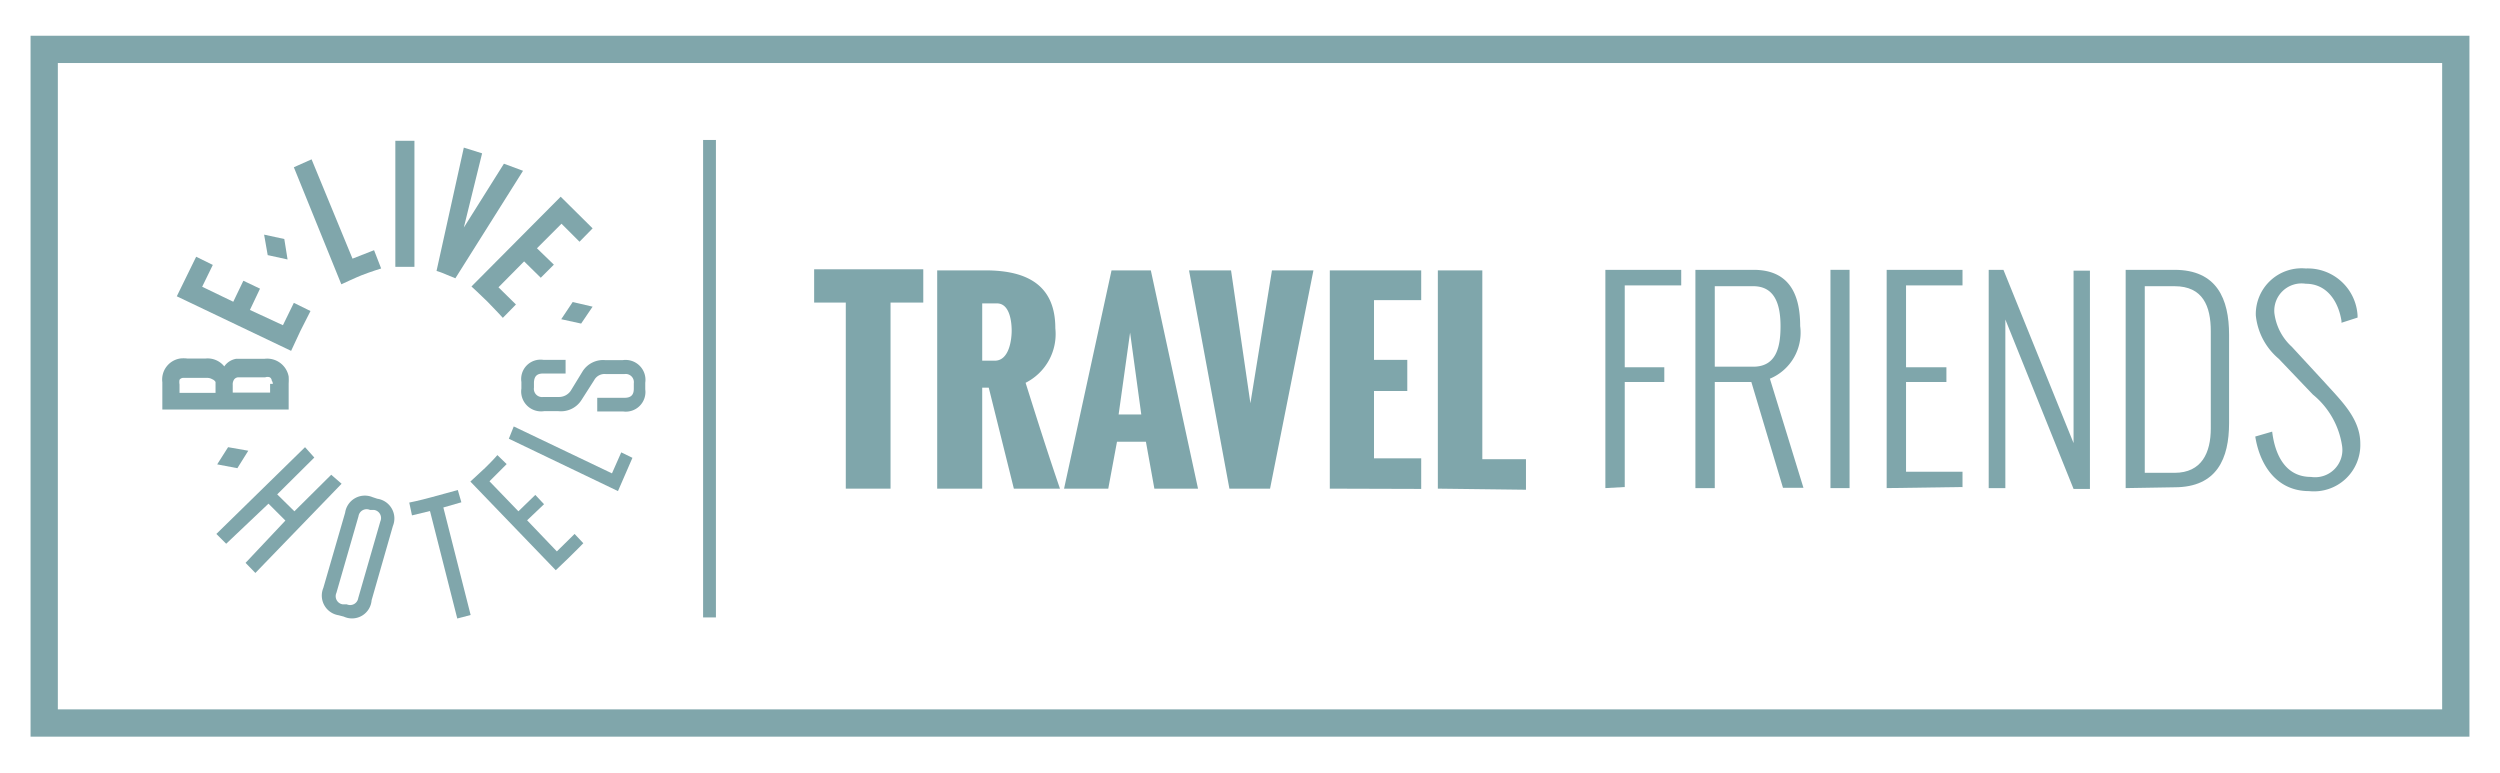
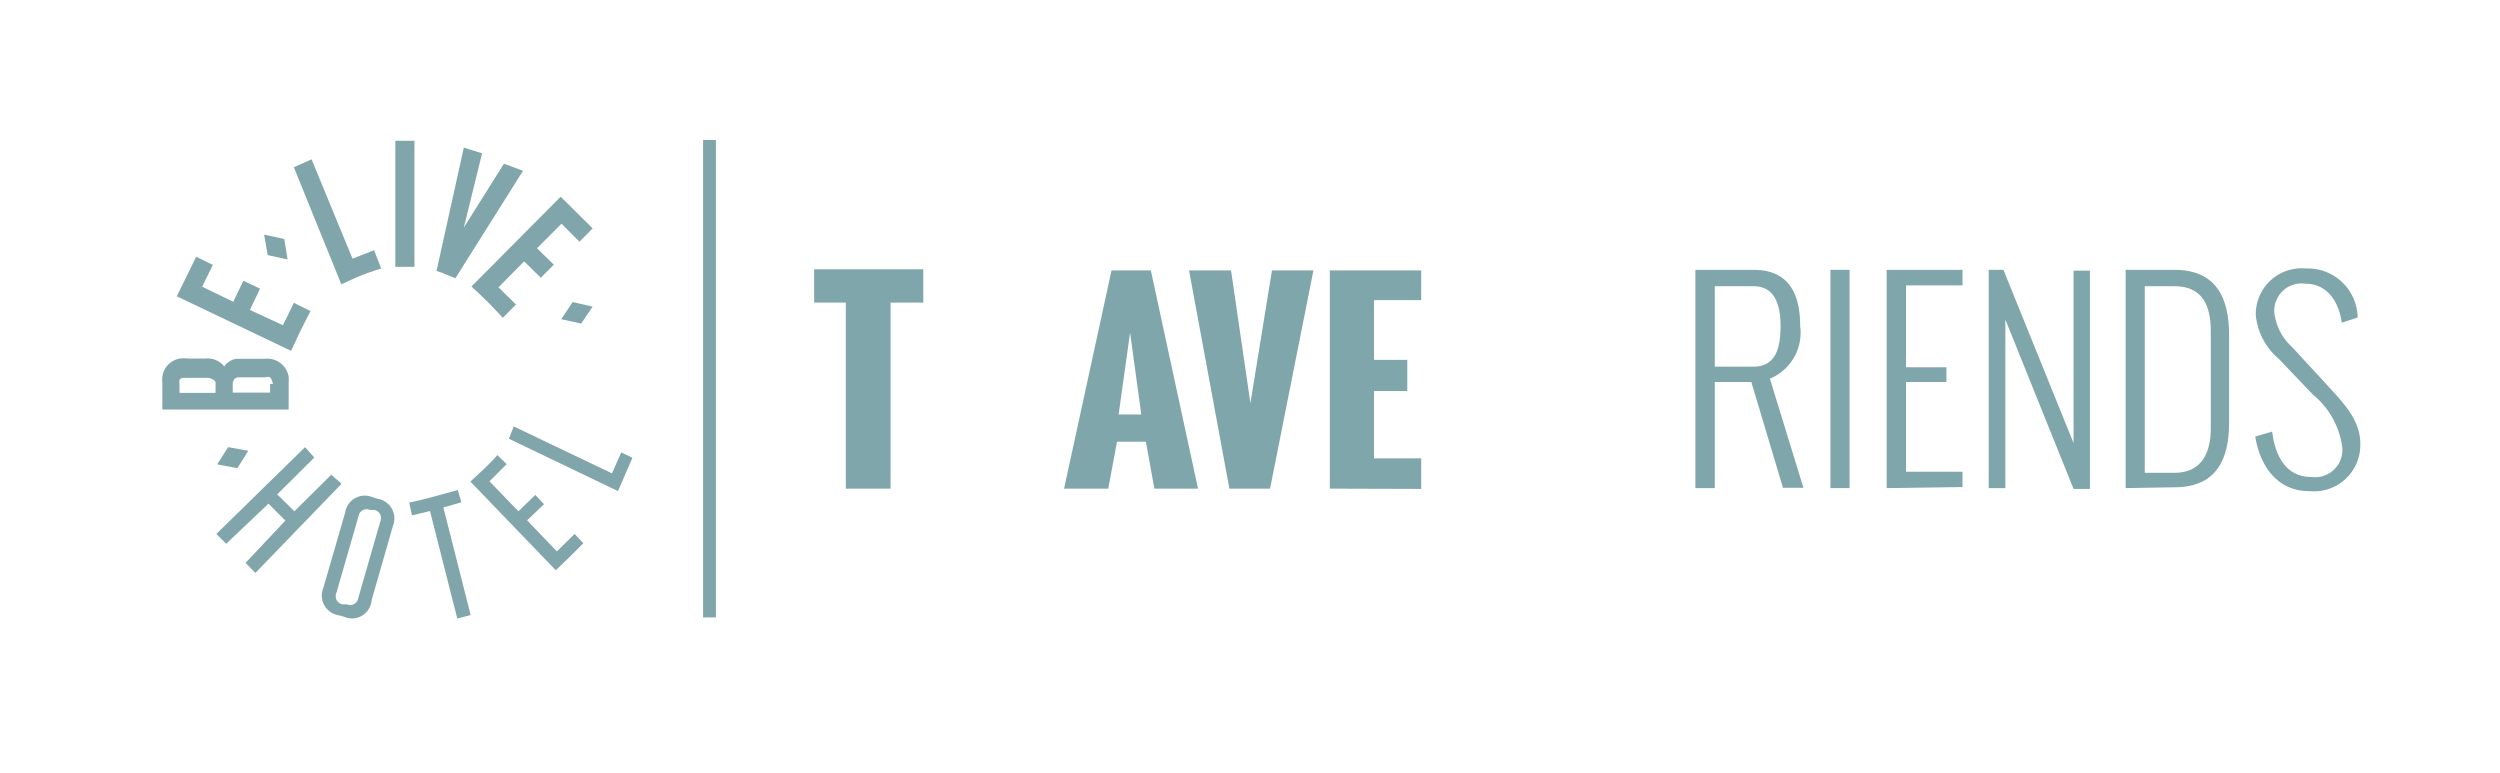
<svg xmlns="http://www.w3.org/2000/svg" id="Capa_1" data-name="Capa 1" viewBox="0 0 91.63 28.33">
  <defs>
    <style>.cls-1{fill:#7fa6ab;}.cls-2{fill:#80a6ab;}</style>
  </defs>
-   <path class="cls-1" d="M58.84,17.89v-8h2.78v.57H59.55v3H61V14H59.55v3.85Z" />
  <path class="cls-1" d="M62.14,17.89v-8h2.13c1.38,0,1.71,1,1.71,2.06a1.83,1.83,0,0,1-1.11,1.93l1.23,4h-.75L64.19,14H62.85v3.89Zm.71-4.45h1.41c.85,0,1-.73,1-1.48s-.18-1.47-1-1.47H62.85Z" />
  <path class="cls-1" d="M67.09,17.89v-8h.7v8Z" />
  <path class="cls-1" d="M69.15,17.89v-8h2.78v.57H69.86v3h1.48V14H69.86v3.29h2.07v.56Z" />
  <path class="cls-1" d="M72.89,17.89v-8h.54L76,16.24V9.92h.6v8H76L73.5,11.71v6.18Z" />
  <path class="cls-1" d="M77.91,17.89v-8H79.7c1.55,0,2,1.06,2,2.38v3.24c0,1.29-.44,2.35-2,2.35Zm.7-.56H79.7c1,0,1.33-.74,1.33-1.63V12.14c0-.92-.29-1.65-1.33-1.65H78.61Z" />
  <path class="cls-1" d="M82.66,16l.62-.18c.1.84.48,1.66,1.42,1.66a1,1,0,0,0,1.14-1.15,3,3,0,0,0-1.07-1.87l-1.25-1.31a2.39,2.39,0,0,1-.84-1.59,1.68,1.68,0,0,1,1.83-1.72,1.83,1.83,0,0,1,1.9,1.73v.07l-.59.19v-.07c-.12-.74-.55-1.36-1.31-1.36a1,1,0,0,0-1.15,1.07A2,2,0,0,0,84,12.71L85.19,14c.62.69,1.32,1.34,1.32,2.26A1.7,1.7,0,0,1,84.63,18C83.46,18,82.83,17.07,82.66,16Z" />
  <path class="cls-1" d="M31,17.91V11.09H29.84V9.87h4v1.22H32.64v6.82Z" />
-   <path class="cls-1" d="M34.35,17.91v-8h1.77c1.55,0,2.56.56,2.56,2.12a2,2,0,0,1-1.09,2c.4,1.27.8,2.54,1.26,3.88H37.16l-.92-3.7H36v3.7ZM36,13.22h.46c.54,0,.62-.8.62-1.1s-.06-1-.54-1H36Z" />
  <path class="cls-1" d="M39,17.91l1.74-8h1.44l1.73,8h-1.6L42,16.19H40.94l-.32,1.72Zm2-2.72h.83l-.41-3Z" />
  <path class="cls-1" d="M45.06,17.91l-1.48-8h1.54l.71,4.87.79-4.87h1.52l-1.59,8Z" />
  <path class="cls-1" d="M48.74,17.91v-8h3.35V11H50.36v2.19h1.22v1.14H50.36v2.47h1.73v1.12Z" />
-   <path class="cls-1" d="M52.7,17.91v-8h1.63v6.92h1.6v1.12Z" />
  <rect class="cls-2" x="25.77" y="5.13" width="0.47" height="17.5" />
  <path class="cls-2" d="M18.47,6l0,0L17,8.34l.67-2.72L17,5.41l-1,4.52a3.09,3.09,0,0,1,.35.13l.34.14,2.48-3.94Z" />
  <path class="cls-2" d="M16.76,22.67l-1-3.94-.66.16-.1-.47s.36-.07.83-.2l.95-.26.13.45-.66.19,1,3.94Z" />
  <path class="cls-2" d="M12.6,22.6l-.19-.05a.73.73,0,0,1-.56-1l.8-2.76a.73.73,0,0,1,1-.57l.18.06a.73.73,0,0,1,.57,1L13.62,22A.72.72,0,0,1,12.6,22.6Zm1.11-3.91-.15,0a.3.3,0,0,0-.42.23l-.81,2.81a.3.3,0,0,0,.23.42l.15,0a.3.3,0,0,0,.42-.23l.81-2.81A.3.3,0,0,0,13.71,18.69Z" />
  <path class="cls-2" d="M10.79,18.74l1.35-1.34.38.33L9.36,21,9,20.63l1.46-1.55-.62-.62L8.29,19.93l-.36-.36,3.25-3.18.34.38-1.36,1.35Z" />
  <path class="cls-2" d="M10.58,14.06h0a2.11,2.11,0,0,0,0-.26.8.8,0,0,0-.88-.65H8.91l-.25,0a.66.66,0,0,0-.44.28.78.78,0,0,0-.68-.29H6.86a1.09,1.09,0,0,0-.26,0,.78.78,0,0,0-.65.87v1h4.63Zm-2.68.07h0v.27H6.58v-.31a.47.47,0,0,1,0-.17.17.17,0,0,1,.13-.07h.87a.37.37,0,0,1,.2.05A.24.24,0,0,1,7.9,14Zm2-.06h0v.32H8.53v-.28a.32.32,0,0,1,.05-.2.2.2,0,0,1,.14-.08h1a.25.25,0,0,1,.17,0,.15.15,0,0,1,.07.12S10,14,10,14.07Z" />
  <rect class="cls-2" x="14.49" y="5.16" width="0.7" height="4.62" />
  <path class="cls-2" d="M18.83,15.63l3.6,1.72.34-.77.41.2L22.65,18l-4-1.92Z" />
-   <path class="cls-2" d="M22.19,13.2h.63a.73.73,0,0,1,.83.83v.24a.72.72,0,0,1-.82.81h-.94v-.5h1c.23,0,.34-.1.34-.33v-.2a.3.3,0,0,0-.34-.34H22.2a.43.43,0,0,0-.42.22l-.46.72a.89.89,0,0,1-.85.42h-.53a.73.73,0,0,1-.83-.83V14a.71.71,0,0,1,.81-.81h.81v.5h-.82c-.23,0-.33.1-.34.33v.19a.3.3,0,0,0,.34.34h.56a.52.52,0,0,0,.45-.23l.44-.72A.89.89,0,0,1,22.19,13.2Z" />
  <polygon class="cls-2" points="9.81 9.34 9.68 8.6 10.42 8.76 10.54 9.51 9.81 9.35 9.81 9.34" />
  <polygon class="cls-2" points="8.7 17.16 7.96 17.02 8.36 16.39 9.1 16.52 8.7 17.16 8.7 17.16" />
  <path class="cls-2" d="M21.62,8.27l0,0,0,0L20.55,7.21,17.28,10.5s.36.33.59.56.56.59.56.59l.48-.49-.64-.63.94-.95.61.6.48-.48-.62-.6.9-.9.66.66.48-.49Z" />
  <path class="cls-2" d="M13.71,9.17l-.79.31-1.5-3.64-.65.29,1.74,4.29s.56-.26.74-.33c.36-.14.72-.25.72-.25Z" />
  <path class="cls-2" d="M10.77,11.1l-.4.82-1.21-.56.37-.78-.61-.29-.37.77-1.14-.55.39-.8-.61-.3-.71,1.45,4.19,2,.34-.73.37-.73Z" />
  <path class="cls-2" d="M17.78,17.15c.28-.27.45-.47.45-.47l.34.33-.63.63L19,18.74l.62-.6.32.34-.62.59,1.09,1.14.65-.64.32.34s-.29.3-.54.54l-.47.45-3.13-3.25Z" />
  <polygon class="cls-2" points="20.99 11.07 21.72 11.24 21.3 11.86 20.57 11.7 20.99 11.07 20.99 11.07" />
-   <path class="cls-2" d="M1.12,1.31V27H90.51V1.31ZM89.51,26H2.12V2.31H89.51Z" />
</svg>